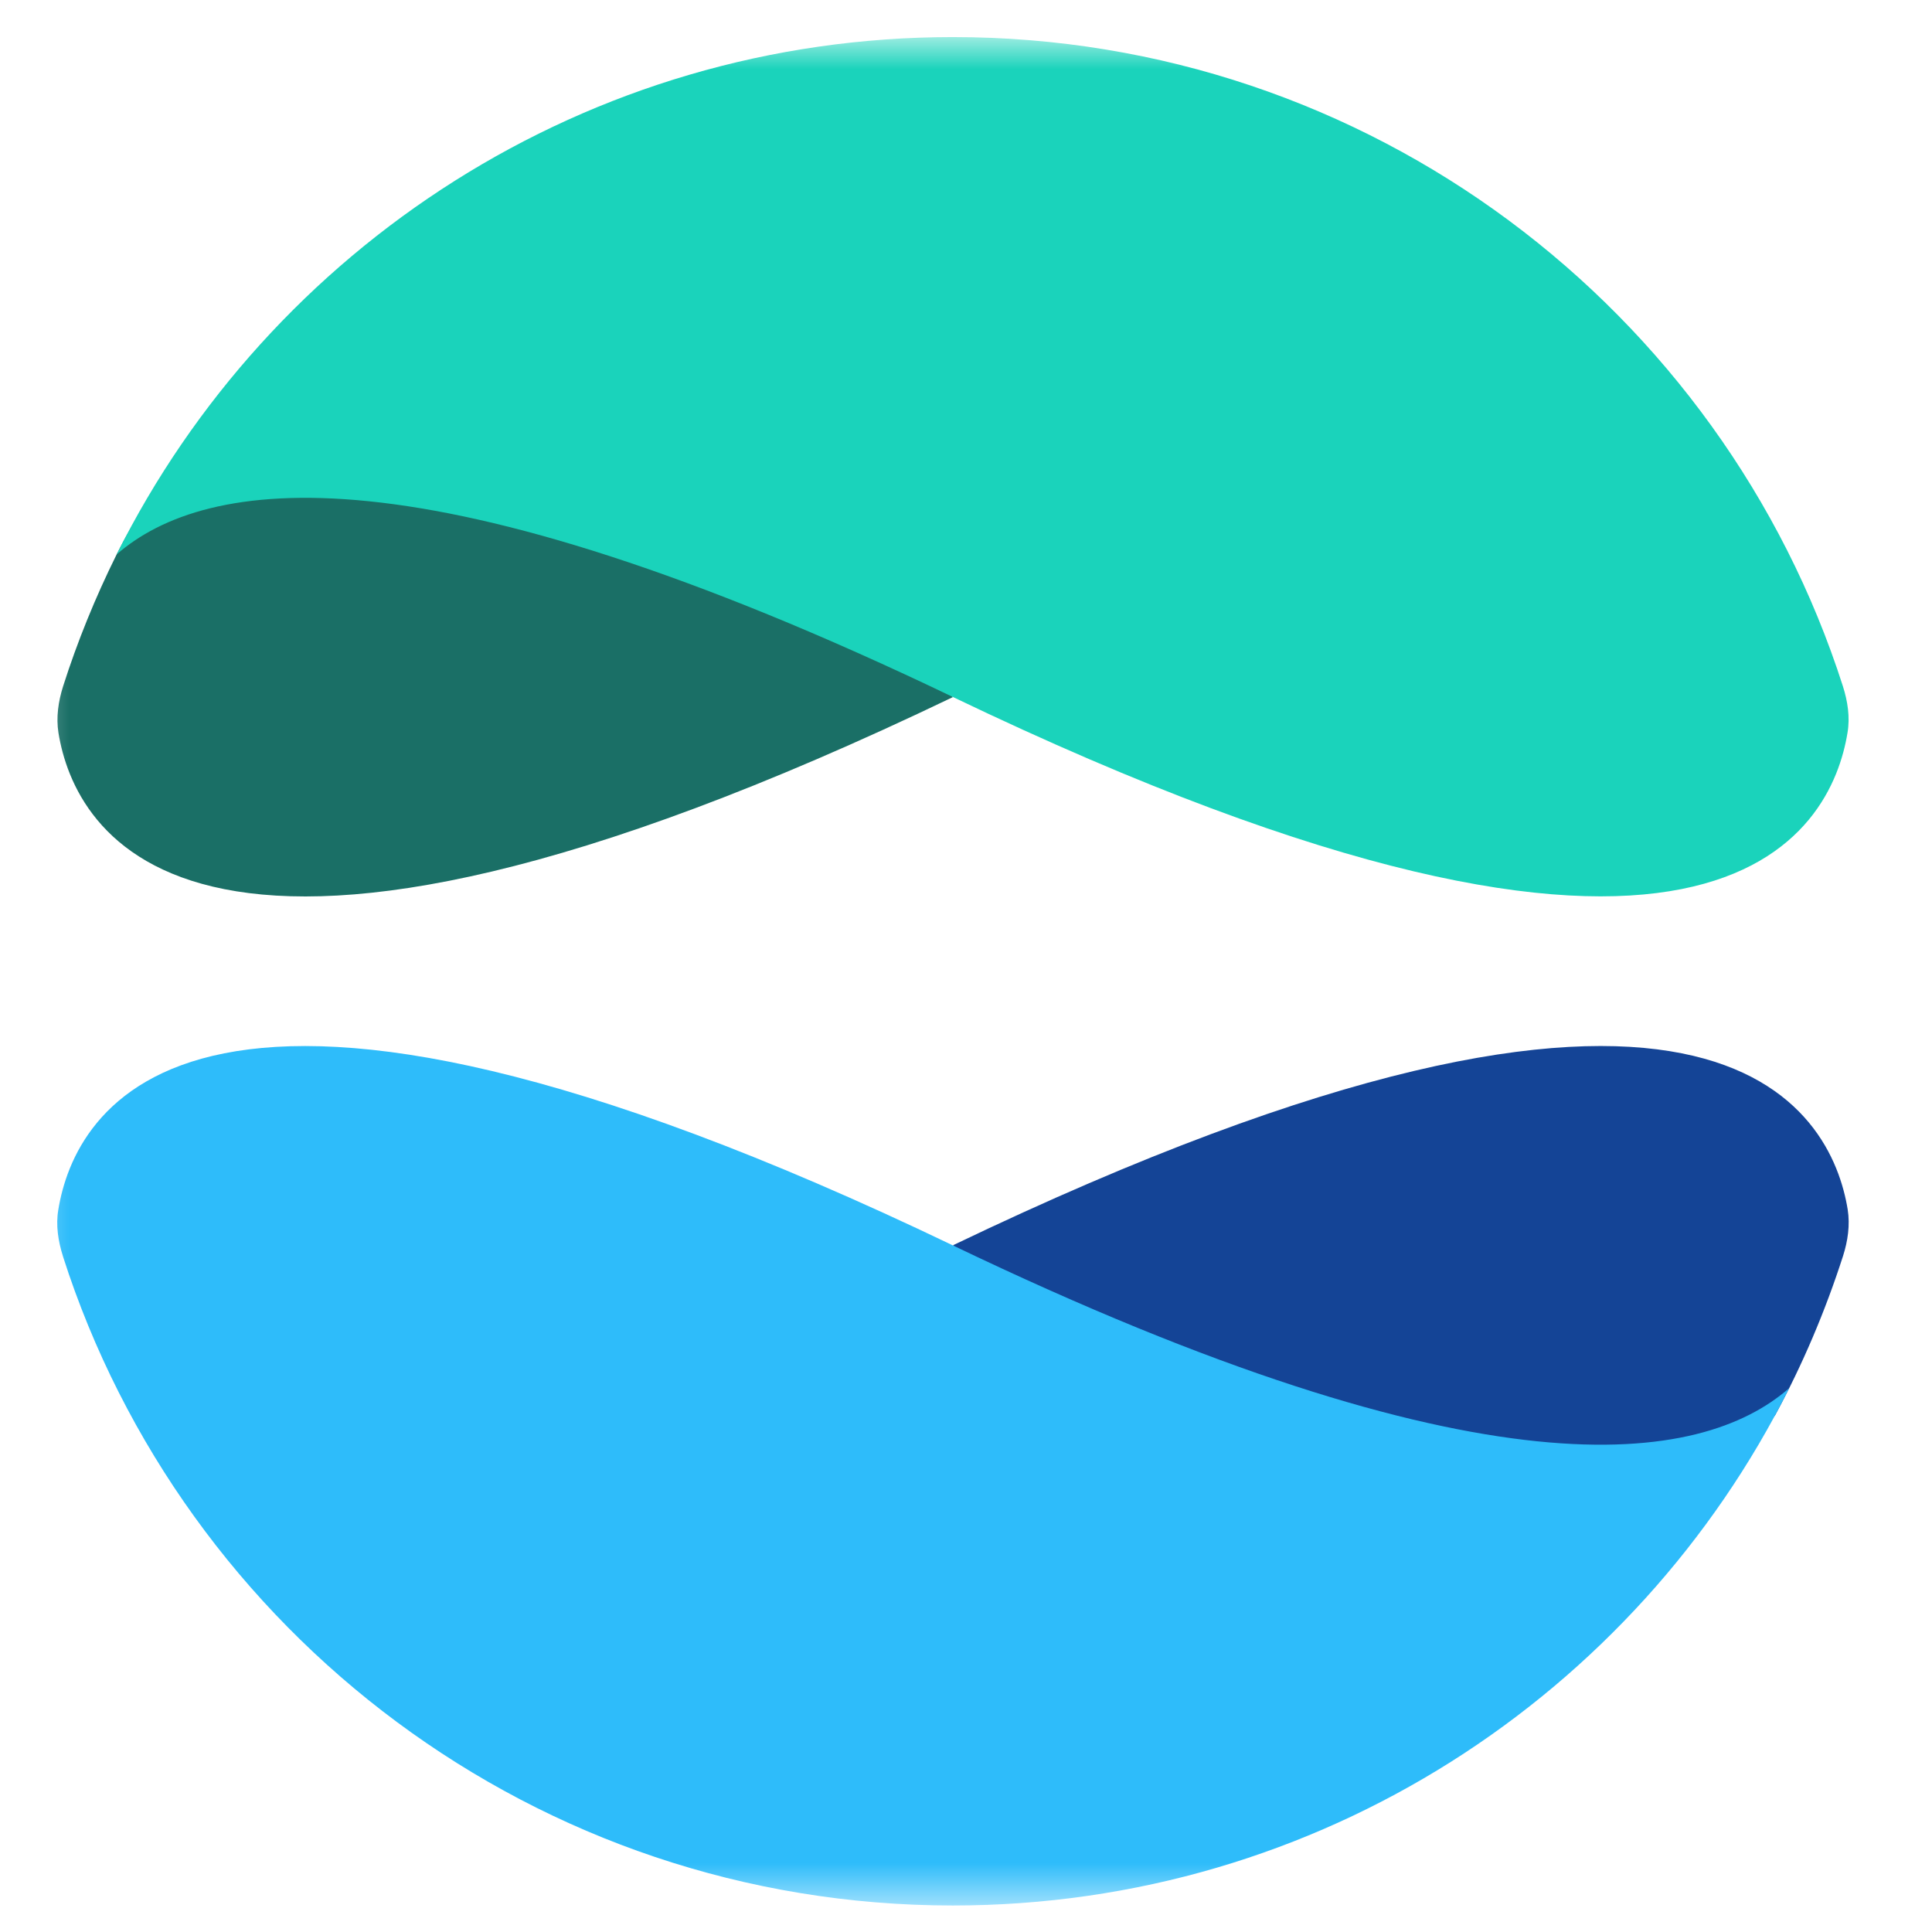
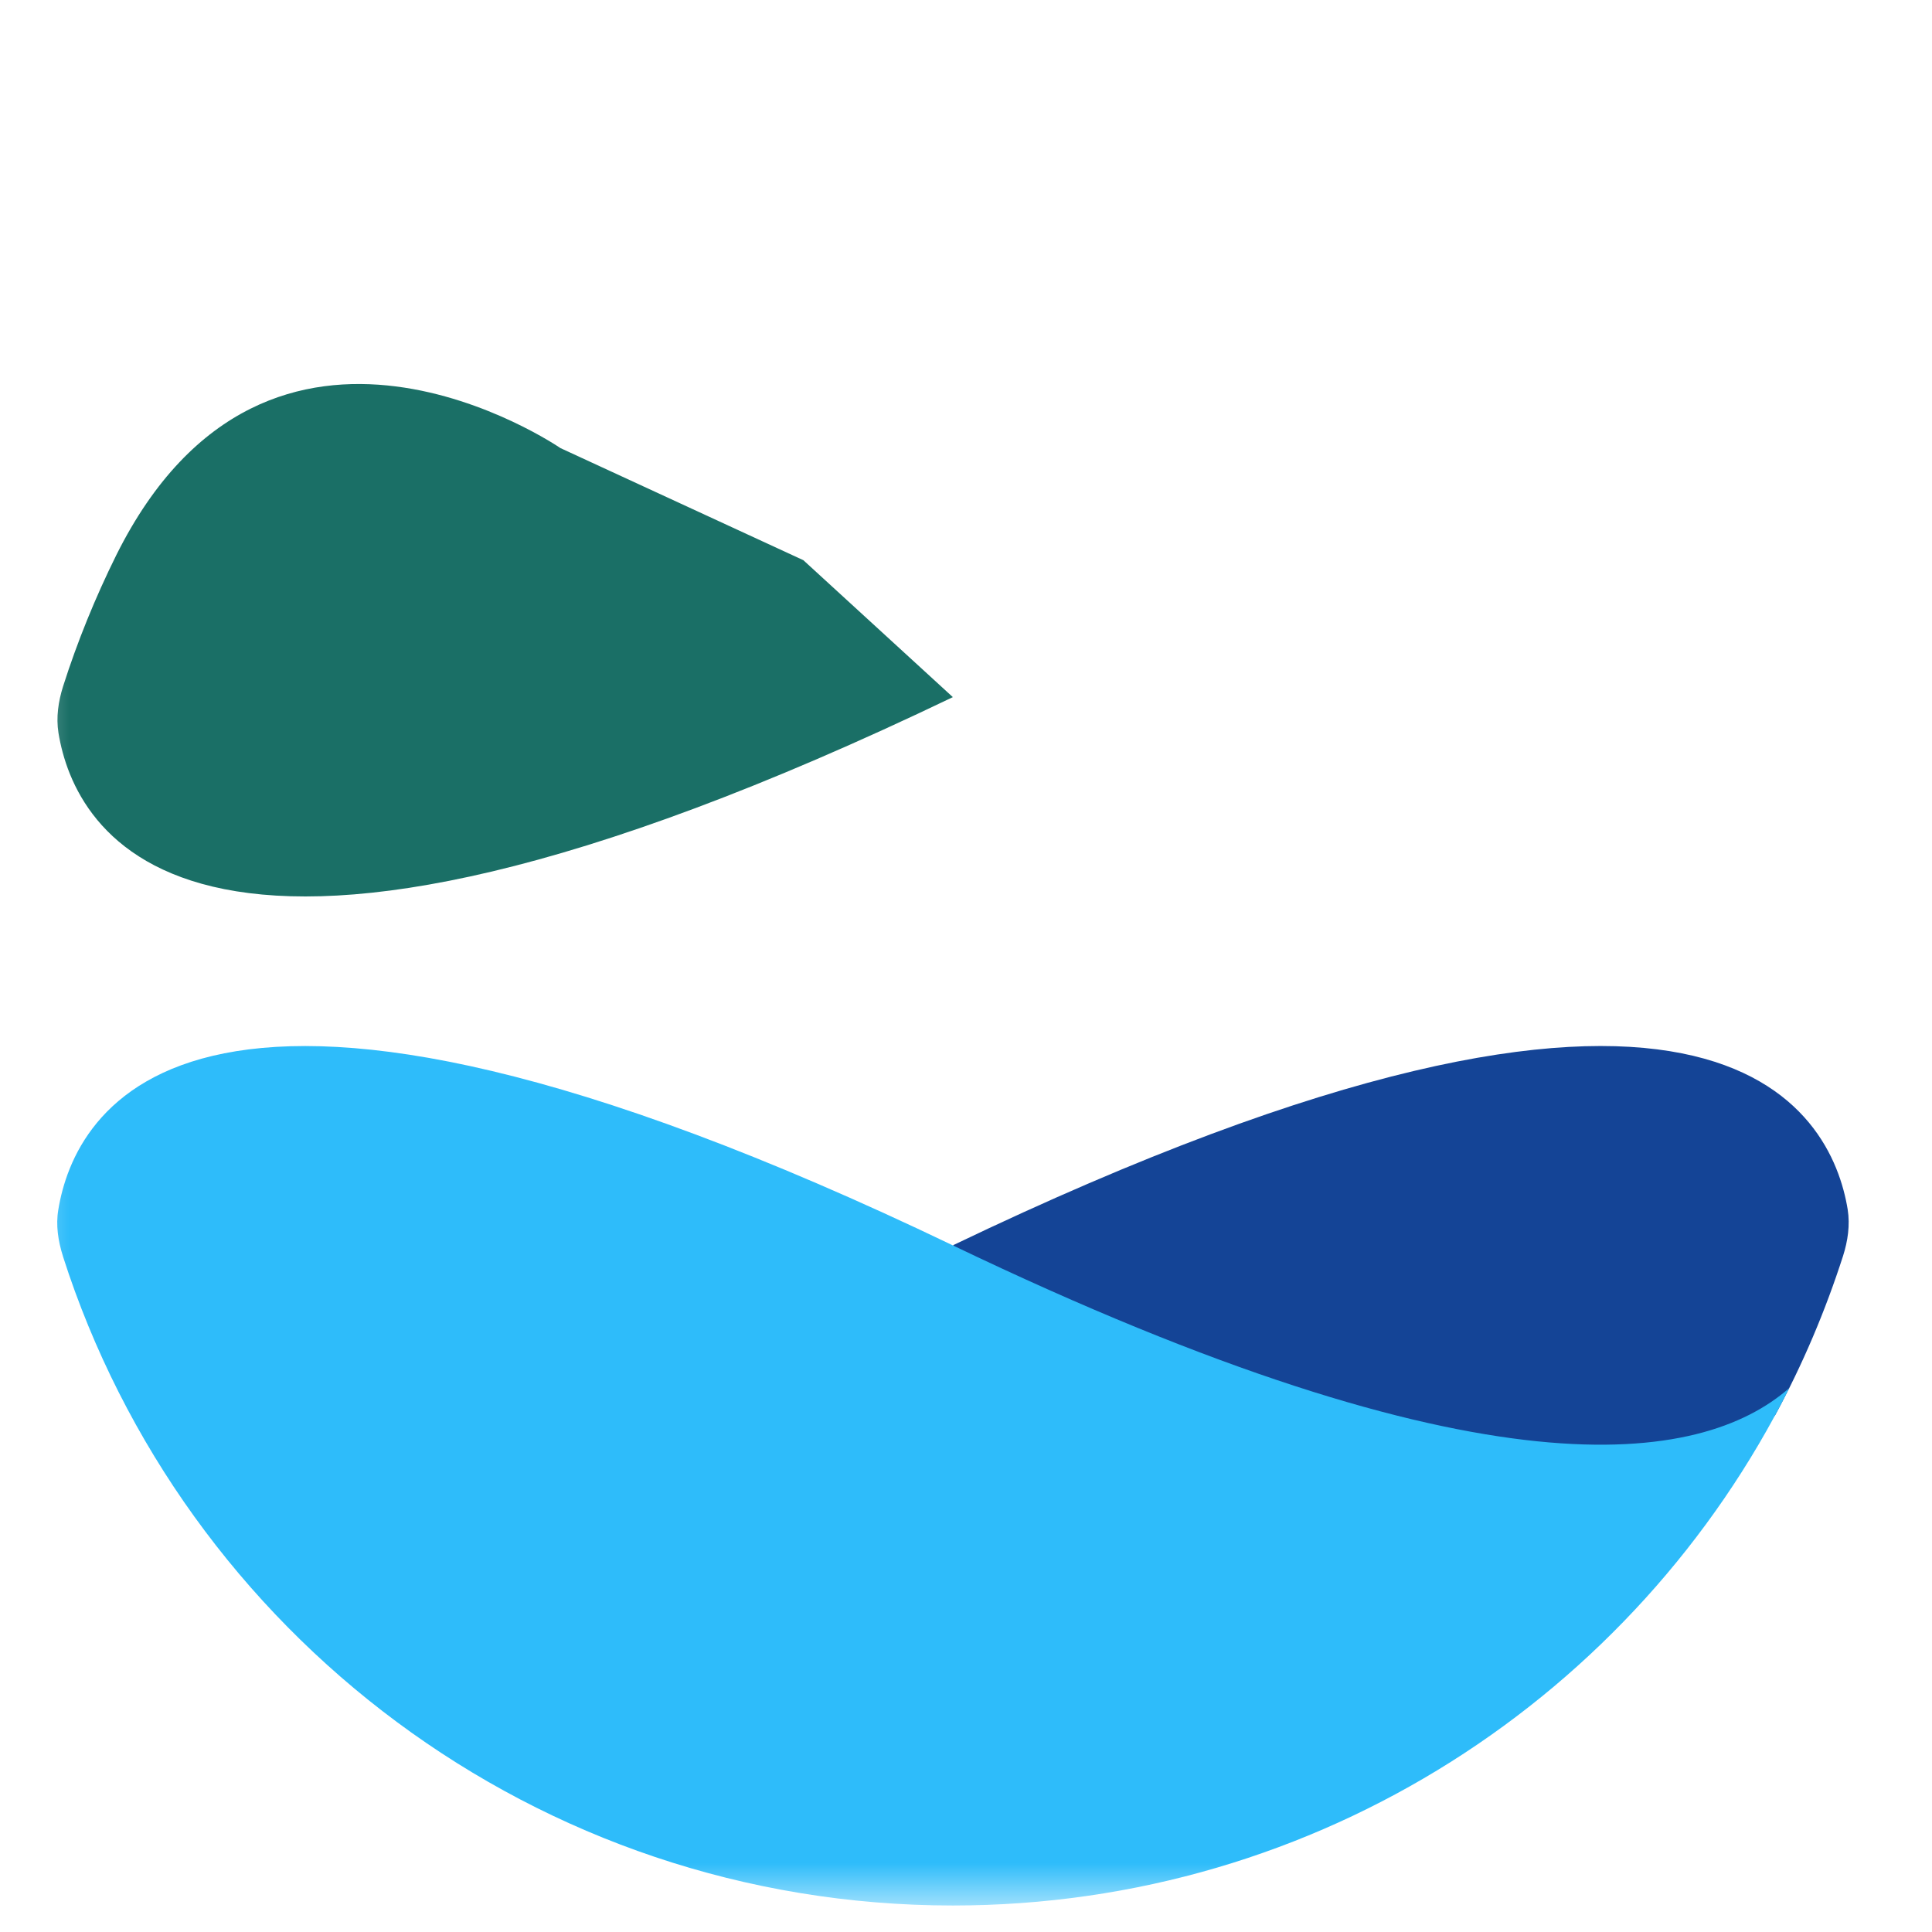
<svg xmlns="http://www.w3.org/2000/svg" width="42" height="42" viewBox="0 0 42 42" fill="none">
  <mask id="mask0_885_126" style="mask-type:luminance" maskUnits="userSpaceOnUse" x="0" y="0" width="42" height="42">
    <path d="M41.02 0.806H0.405V41.42H41.02V0.806Z" fill="white" />
  </mask>
  <g mask="url(#mask0_885_126)">
    <path d="M21.527 28.83C21.527 28.83 20.853 27.205 20.719 27.07C37.371 19.079 39.824 24.195 40.167 26.292C40.221 26.632 40.17 26.977 40.066 27.304C39.681 28.5 39.188 29.664 38.588 30.769C37.369 31.988 30.466 32.078 30.466 32.078L21.532 28.83H21.528H21.527Z" fill="#144496" />
    <path d="M17.462 12.176L20.714 15.155C4.062 23.151 1.613 18.031 1.271 15.933C1.217 15.594 1.268 15.249 1.371 14.921C1.683 13.943 2.072 12.989 2.529 12.066C5.859 5.391 12.183 9.741 12.183 9.741L17.464 12.178H17.46L17.462 12.176Z" fill="#1A6F66" />
    <path d="M1.368 27.308C1.264 26.98 1.21 26.634 1.268 26.296C1.611 24.195 4.058 19.078 20.715 27.074C32.248 32.61 36.971 31.858 38.896 30.176C35.567 36.843 28.676 41.424 20.715 41.424C11.662 41.424 3.99 35.495 1.368 27.311V27.308Z" fill="#2EBCFA" />
-     <path d="M40.063 14.918C40.167 15.245 40.221 15.592 40.163 15.93C39.82 18.031 37.372 23.148 20.715 15.152C9.183 9.62 4.463 10.371 2.535 12.053C5.864 5.386 12.755 0.806 20.715 0.806C29.769 0.806 37.441 6.734 40.063 14.918Z" fill="#1AD3BB" />
  </g>
</svg>